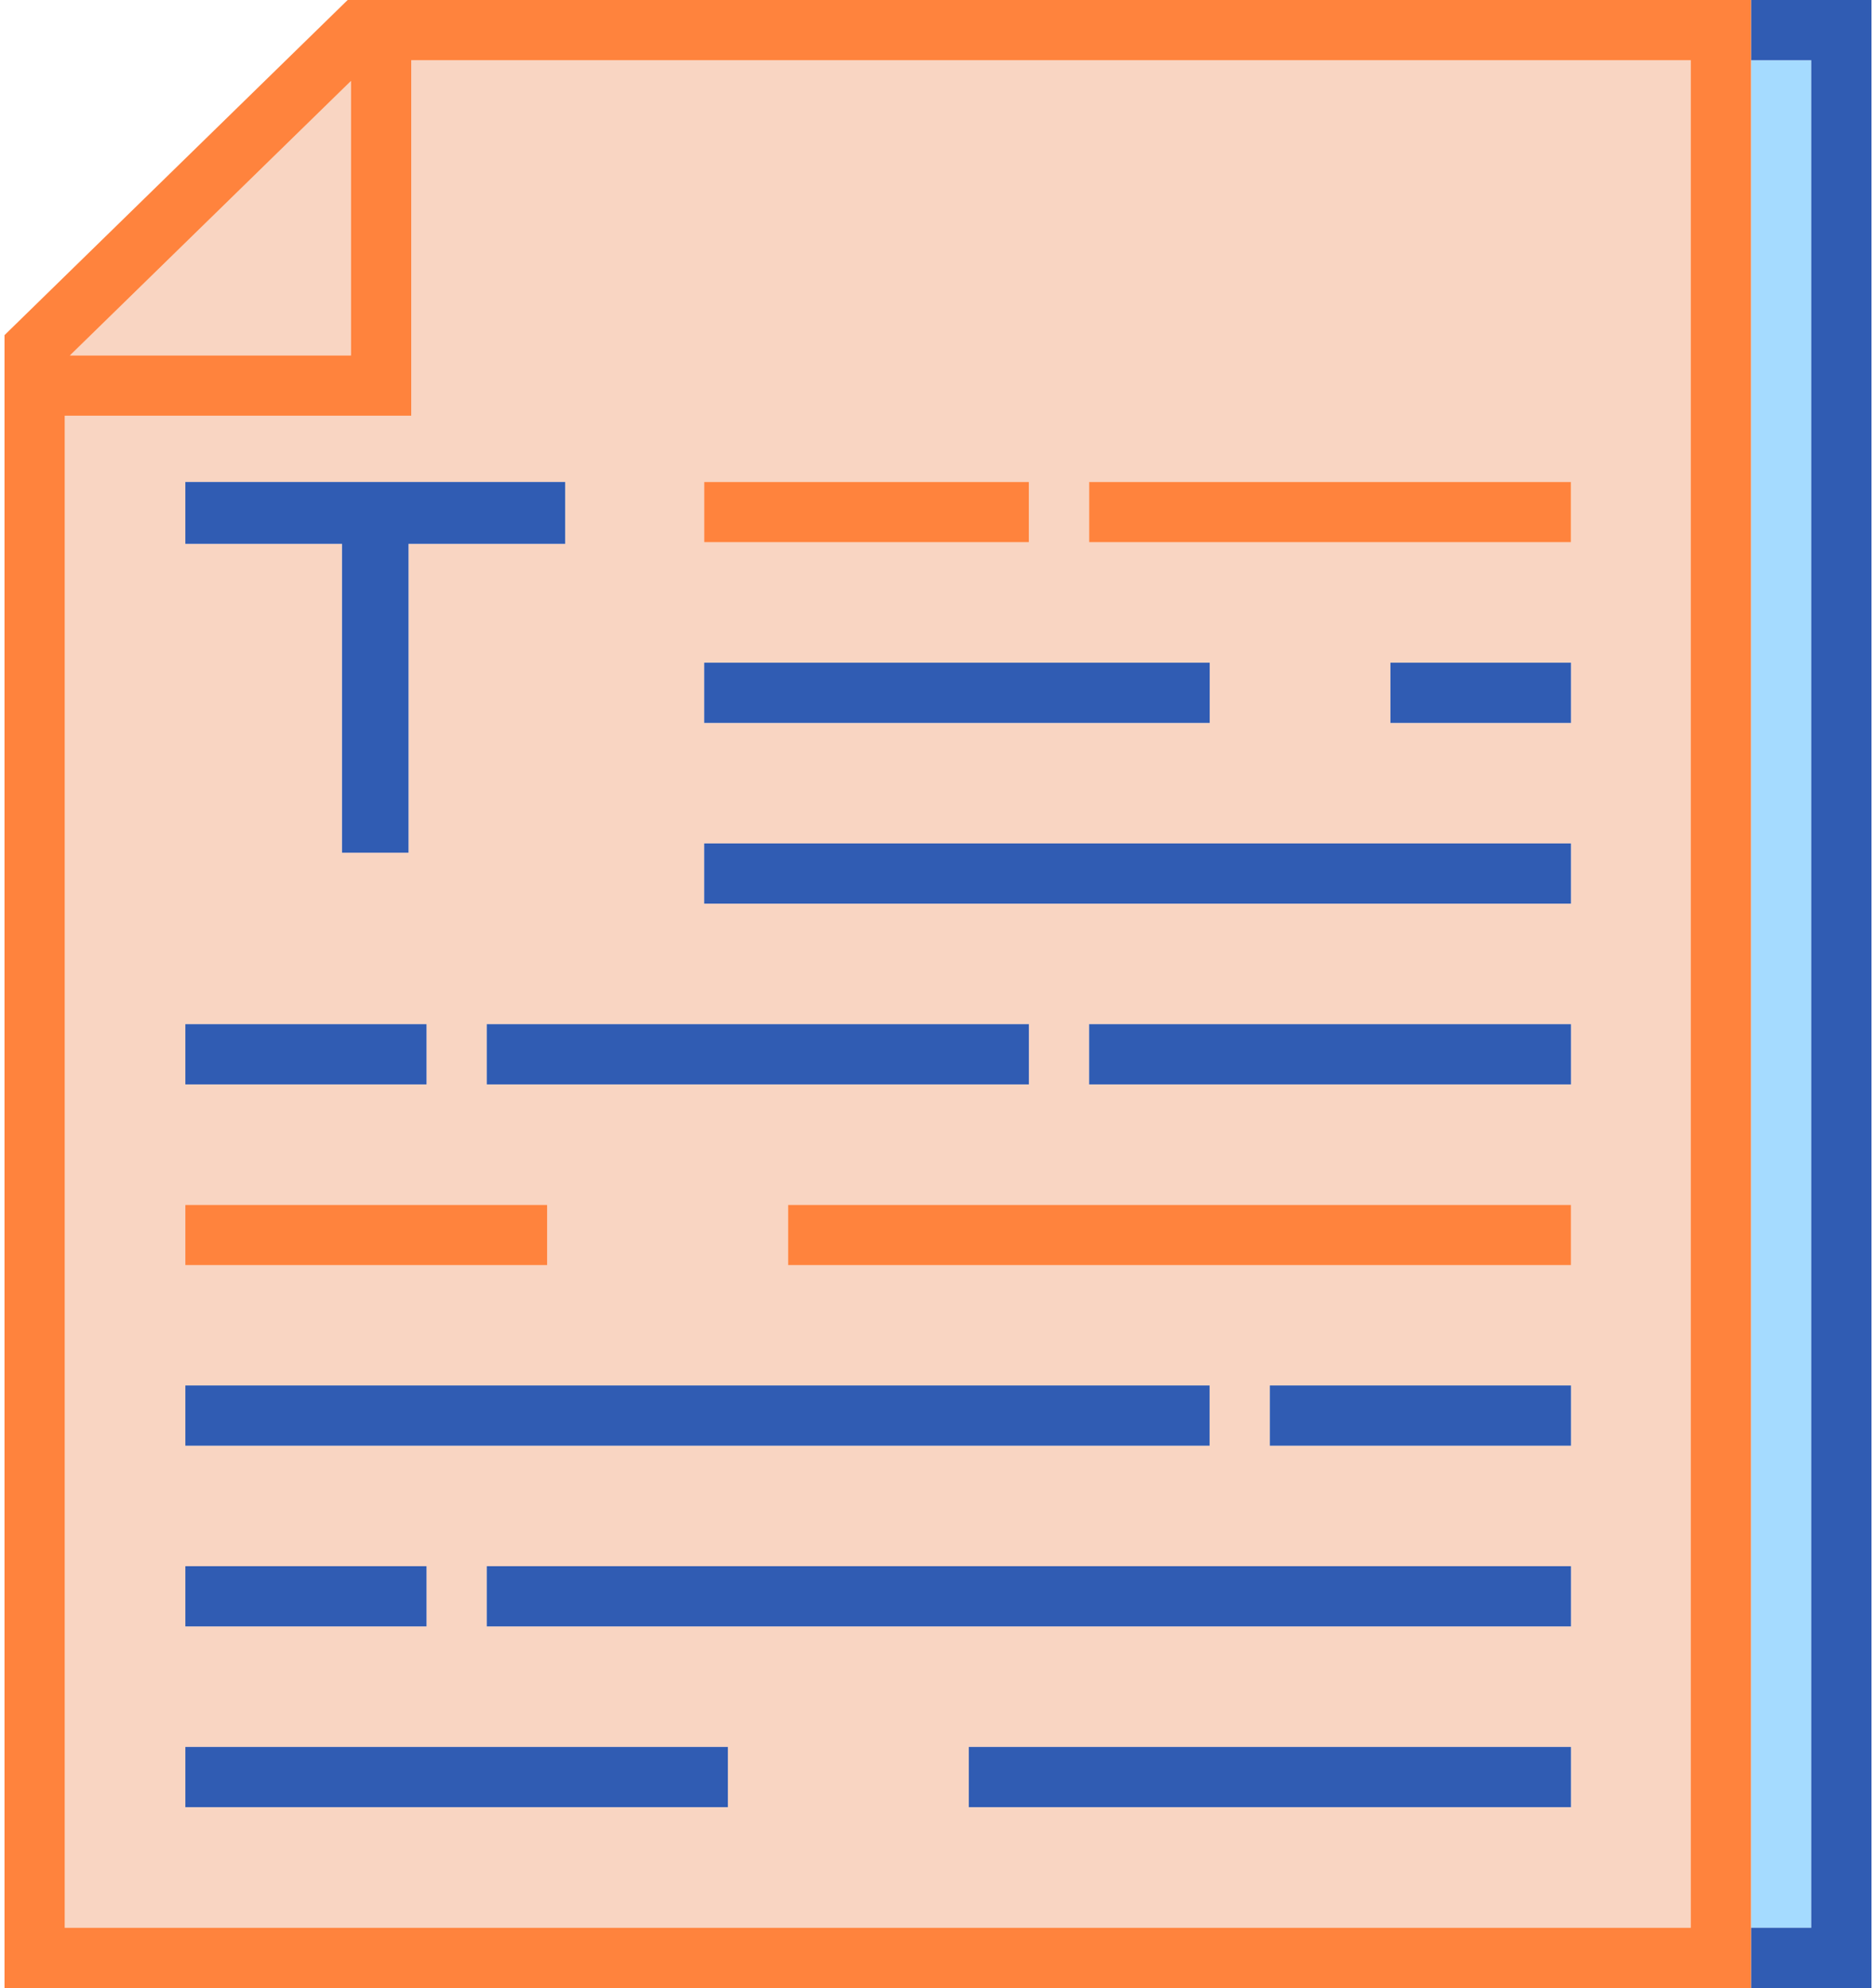
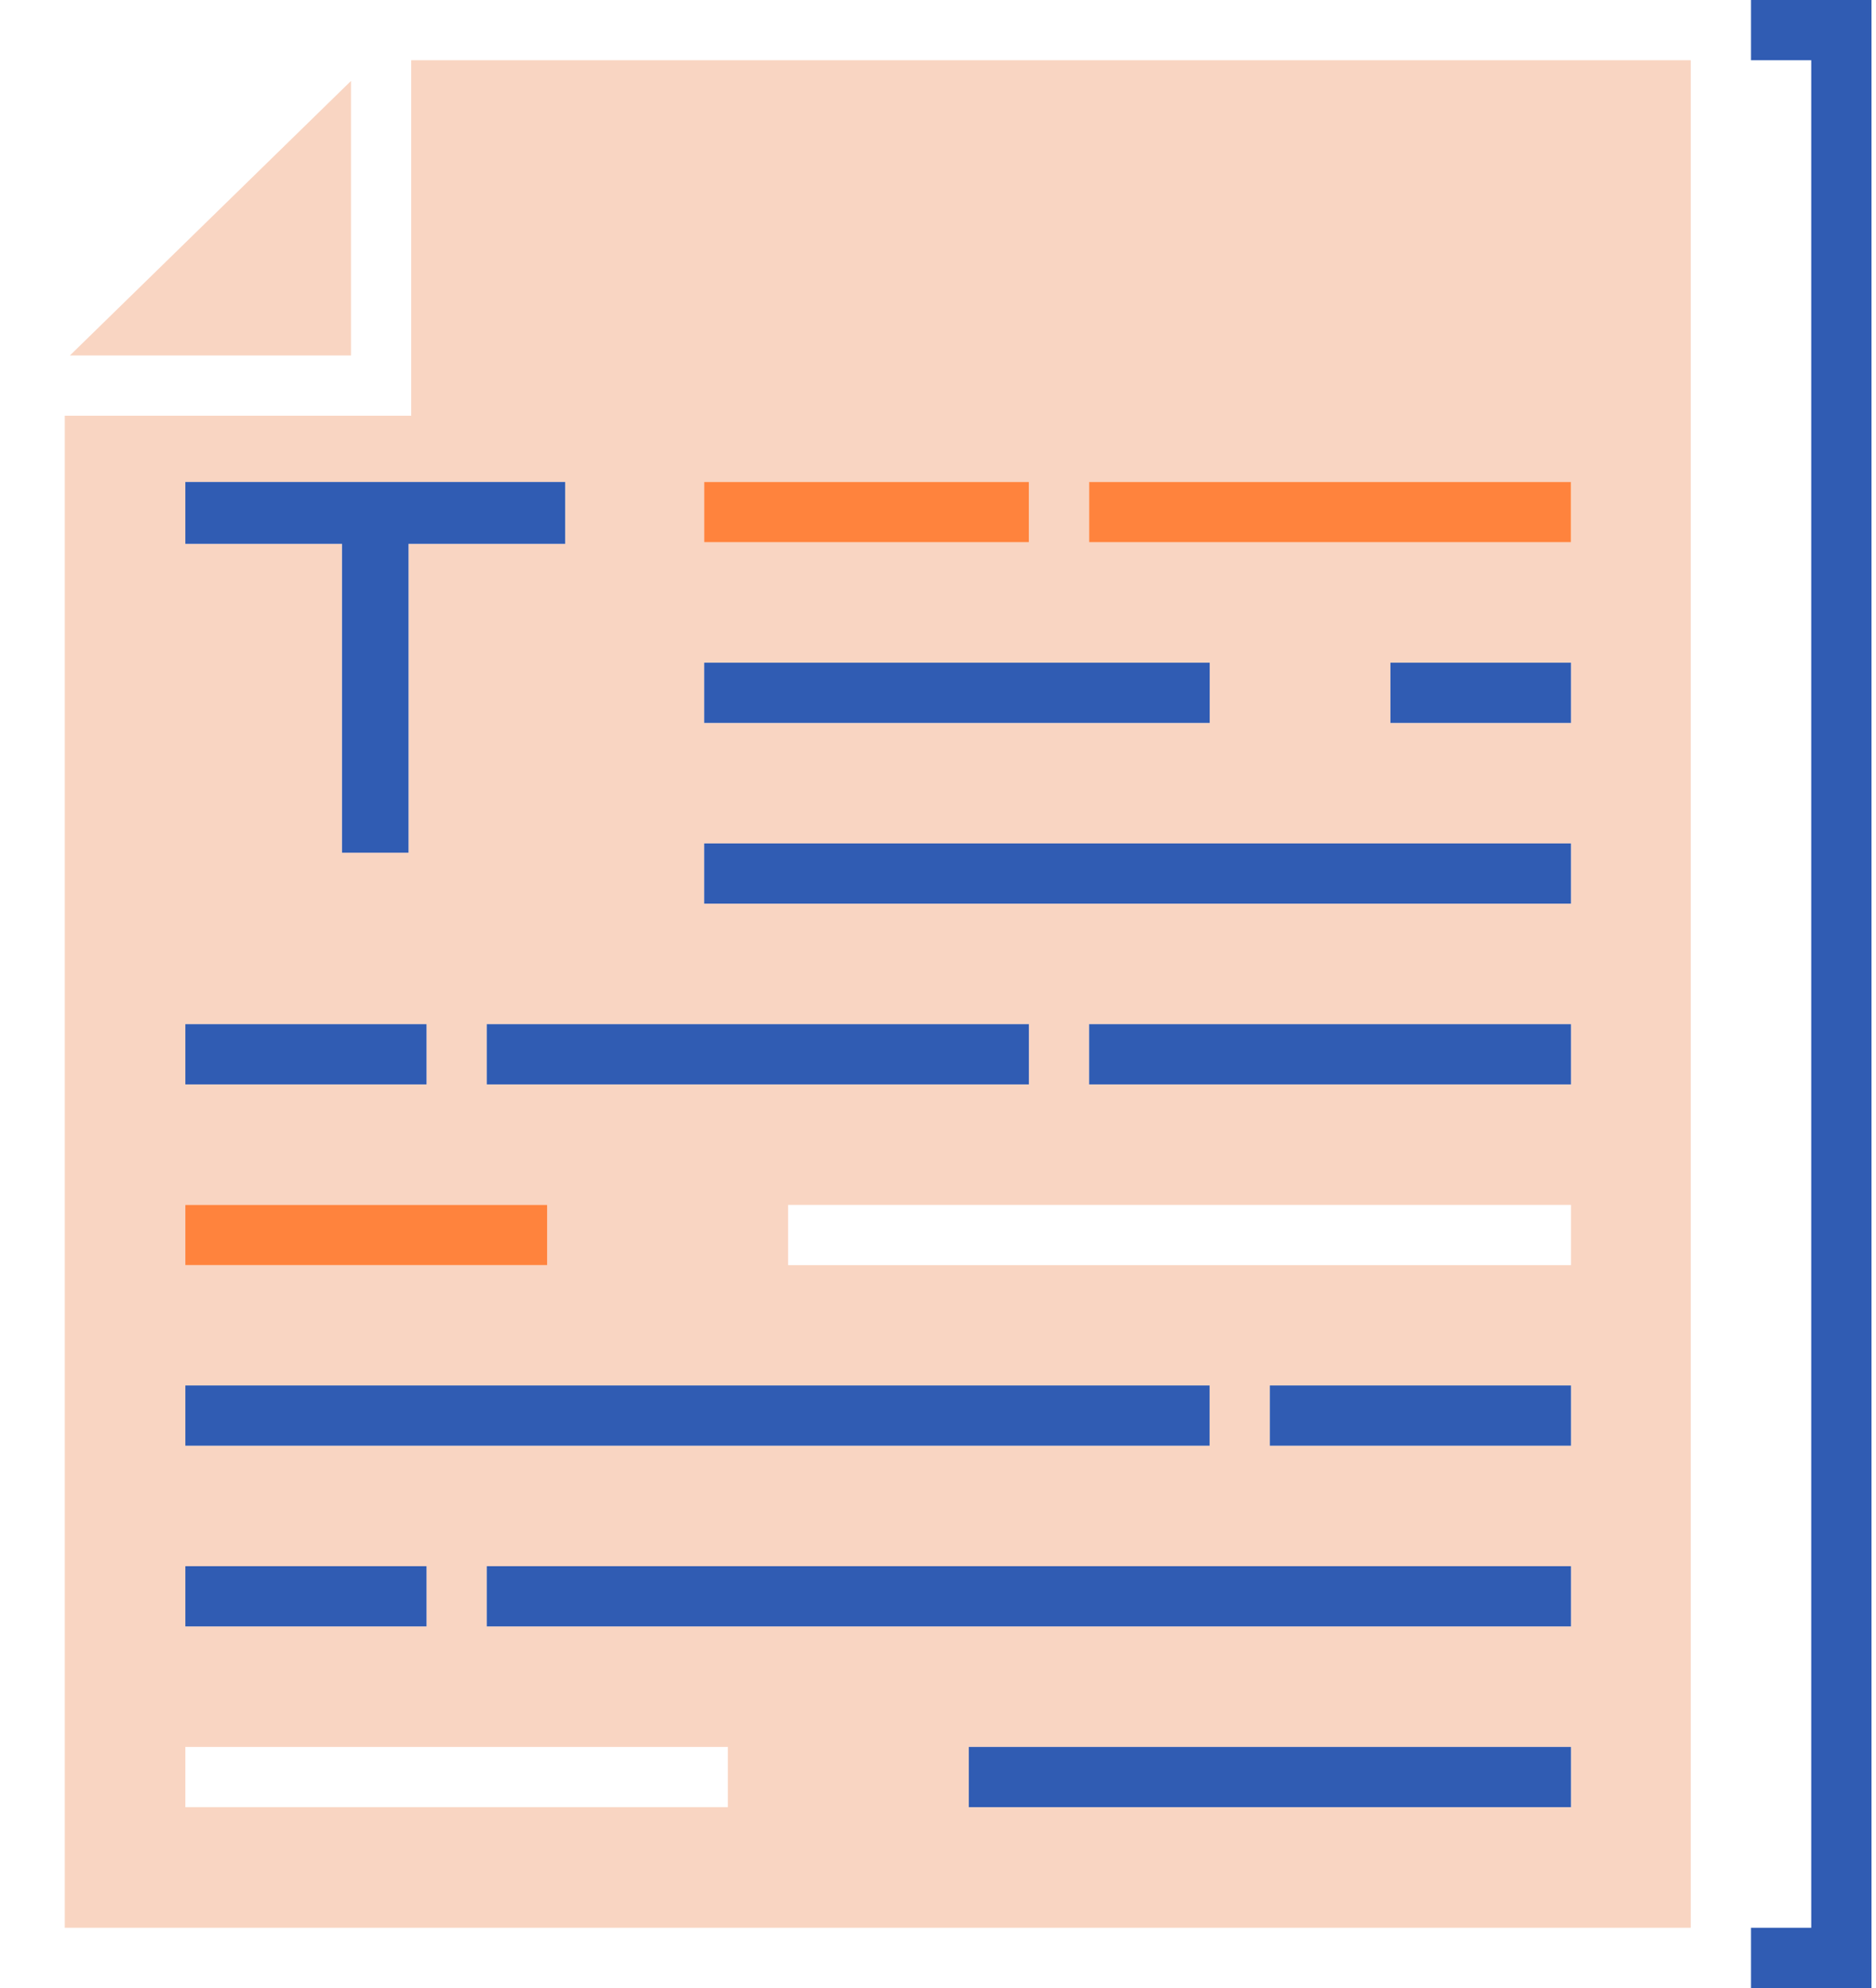
<svg xmlns="http://www.w3.org/2000/svg" version="1.1" id="Layer_1" x="0px" y="0px" viewBox="0 0 151 160" style="enable-background:new 0 0 151 160;" xml:space="preserve">
  <g>
-     <rect x="140.939" y="4.848" style="fill:#A5DBFF;" width="4.848" height="150.303" />
    <polygon style="fill:#305CB3;" points="140.939,0 140.939,4.848 145.787,4.848 145.787,155.152 140.939,155.152 140.939,160    150.636,160 150.636,0  " />
    <polygon style="fill:#F9D5C2;" points="28.251,28.611 28.251,6.515 5.625,28.611  " />
    <path style="fill:#F9D5C2;" d="M39.655,4.848H33.1v28.611H5.213v121.692h9.697H136.09V4.848H39.655z M126.446,53.336v4.848h-14.532   v-4.848H126.446z M87.664,43.639V38.79h38.782v4.848H87.664z M56.679,38.79h26.136v4.848H56.679V38.79z M56.679,53.336h40.69v4.848   h-40.69V53.336z M56.679,67.881h69.767v4.848H56.679V67.881z M39.18,87.276v-4.848h43.636v4.848H39.18z M14.92,116.356v-4.848   h82.441v4.848H14.92z M14.92,130.901v-4.848h19.411v4.848H14.92z M14.92,101.821v-4.848h29.121v4.848H14.92z M14.92,87.276v-4.848   h19.411v4.848H14.92z M14.919,42.839v-3.116V38.79h0.932H44.56h0.932v0.932v3.116v0.932H44.56H32.882v23.925v0.932H31.95h-3.489   h-0.933v-0.932V43.771H15.851h-0.932V42.839z M14.92,140.598h43.666v4.848H14.92V140.598z M126.448,145.446H77.98v-4.848h48.468   V145.446z M126.448,130.901H39.18v-4.848h87.268V130.901z M126.448,116.356H102.21v-4.848h24.239V116.356z M126.448,101.821H63.435   v-4.848h63.014V101.821z M126.448,87.276H87.664v-4.848h38.784V87.276z" />
-     <path style="fill:#FF833D;" d="M140.939,155.152V4.848V0H37.679h-9.697L0.364,26.972V160h9.697h130.878V155.152z M14.91,155.152   H5.213V33.459H33.1V4.848h6.555h96.436v150.303H14.91z M28.251,28.611H5.625L28.251,6.515V28.611z" />
    <polygon style="fill:#305CB3;" points="27.529,43.771 27.529,67.697 27.529,68.629 28.461,68.629 31.95,68.629 32.882,68.629    32.882,67.697 32.882,43.771 44.56,43.771 45.492,43.771 45.492,42.839 45.492,39.723 45.492,38.79 44.56,38.79 15.851,38.79    14.919,38.79 14.919,39.723 14.919,42.839 14.919,43.771 15.851,43.771  " />
    <rect x="87.664" y="38.79" style="fill:#FF833D;" width="38.782" height="4.848" />
    <rect x="56.679" y="38.79" style="fill:#FF833D;" width="26.136" height="4.848" />
    <rect x="56.68" y="53.336" style="fill:#305CB3;" width="40.69" height="4.848" />
    <rect x="111.915" y="53.336" style="fill:#305CB3;" width="14.532" height="4.848" />
    <rect x="56.679" y="67.881" style="fill:#305CB3;" width="69.767" height="4.848" />
    <rect x="87.664" y="82.427" style="fill:#305CB3;" width="38.784" height="4.848" />
    <rect x="39.18" y="82.427" style="fill:#305CB3;" width="43.636" height="4.848" />
    <rect x="14.92" y="82.427" style="fill:#305CB3;" width="19.411" height="4.848" />
-     <rect x="63.435" y="96.973" style="fill:#FF833D;" width="63.014" height="4.848" />
    <rect x="14.92" y="96.973" style="fill:#FF833D;" width="29.121" height="4.848" />
    <rect x="102.21" y="111.507" style="fill:#305CB3;" width="24.239" height="4.848" />
    <rect x="14.92" y="111.507" style="fill:#305CB3;" width="82.441" height="4.848" />
    <rect x="14.92" y="126.052" style="fill:#305CB3;" width="19.411" height="4.848" />
    <rect x="39.18" y="126.052" style="fill:#305CB3;" width="87.268" height="4.848" />
    <rect x="77.98" y="140.598" style="fill:#305CB3;" width="48.468" height="4.848" />
-     <rect x="14.92" y="140.598" style="fill:#305CB3;" width="43.666" height="4.848" />
  </g>
</svg>